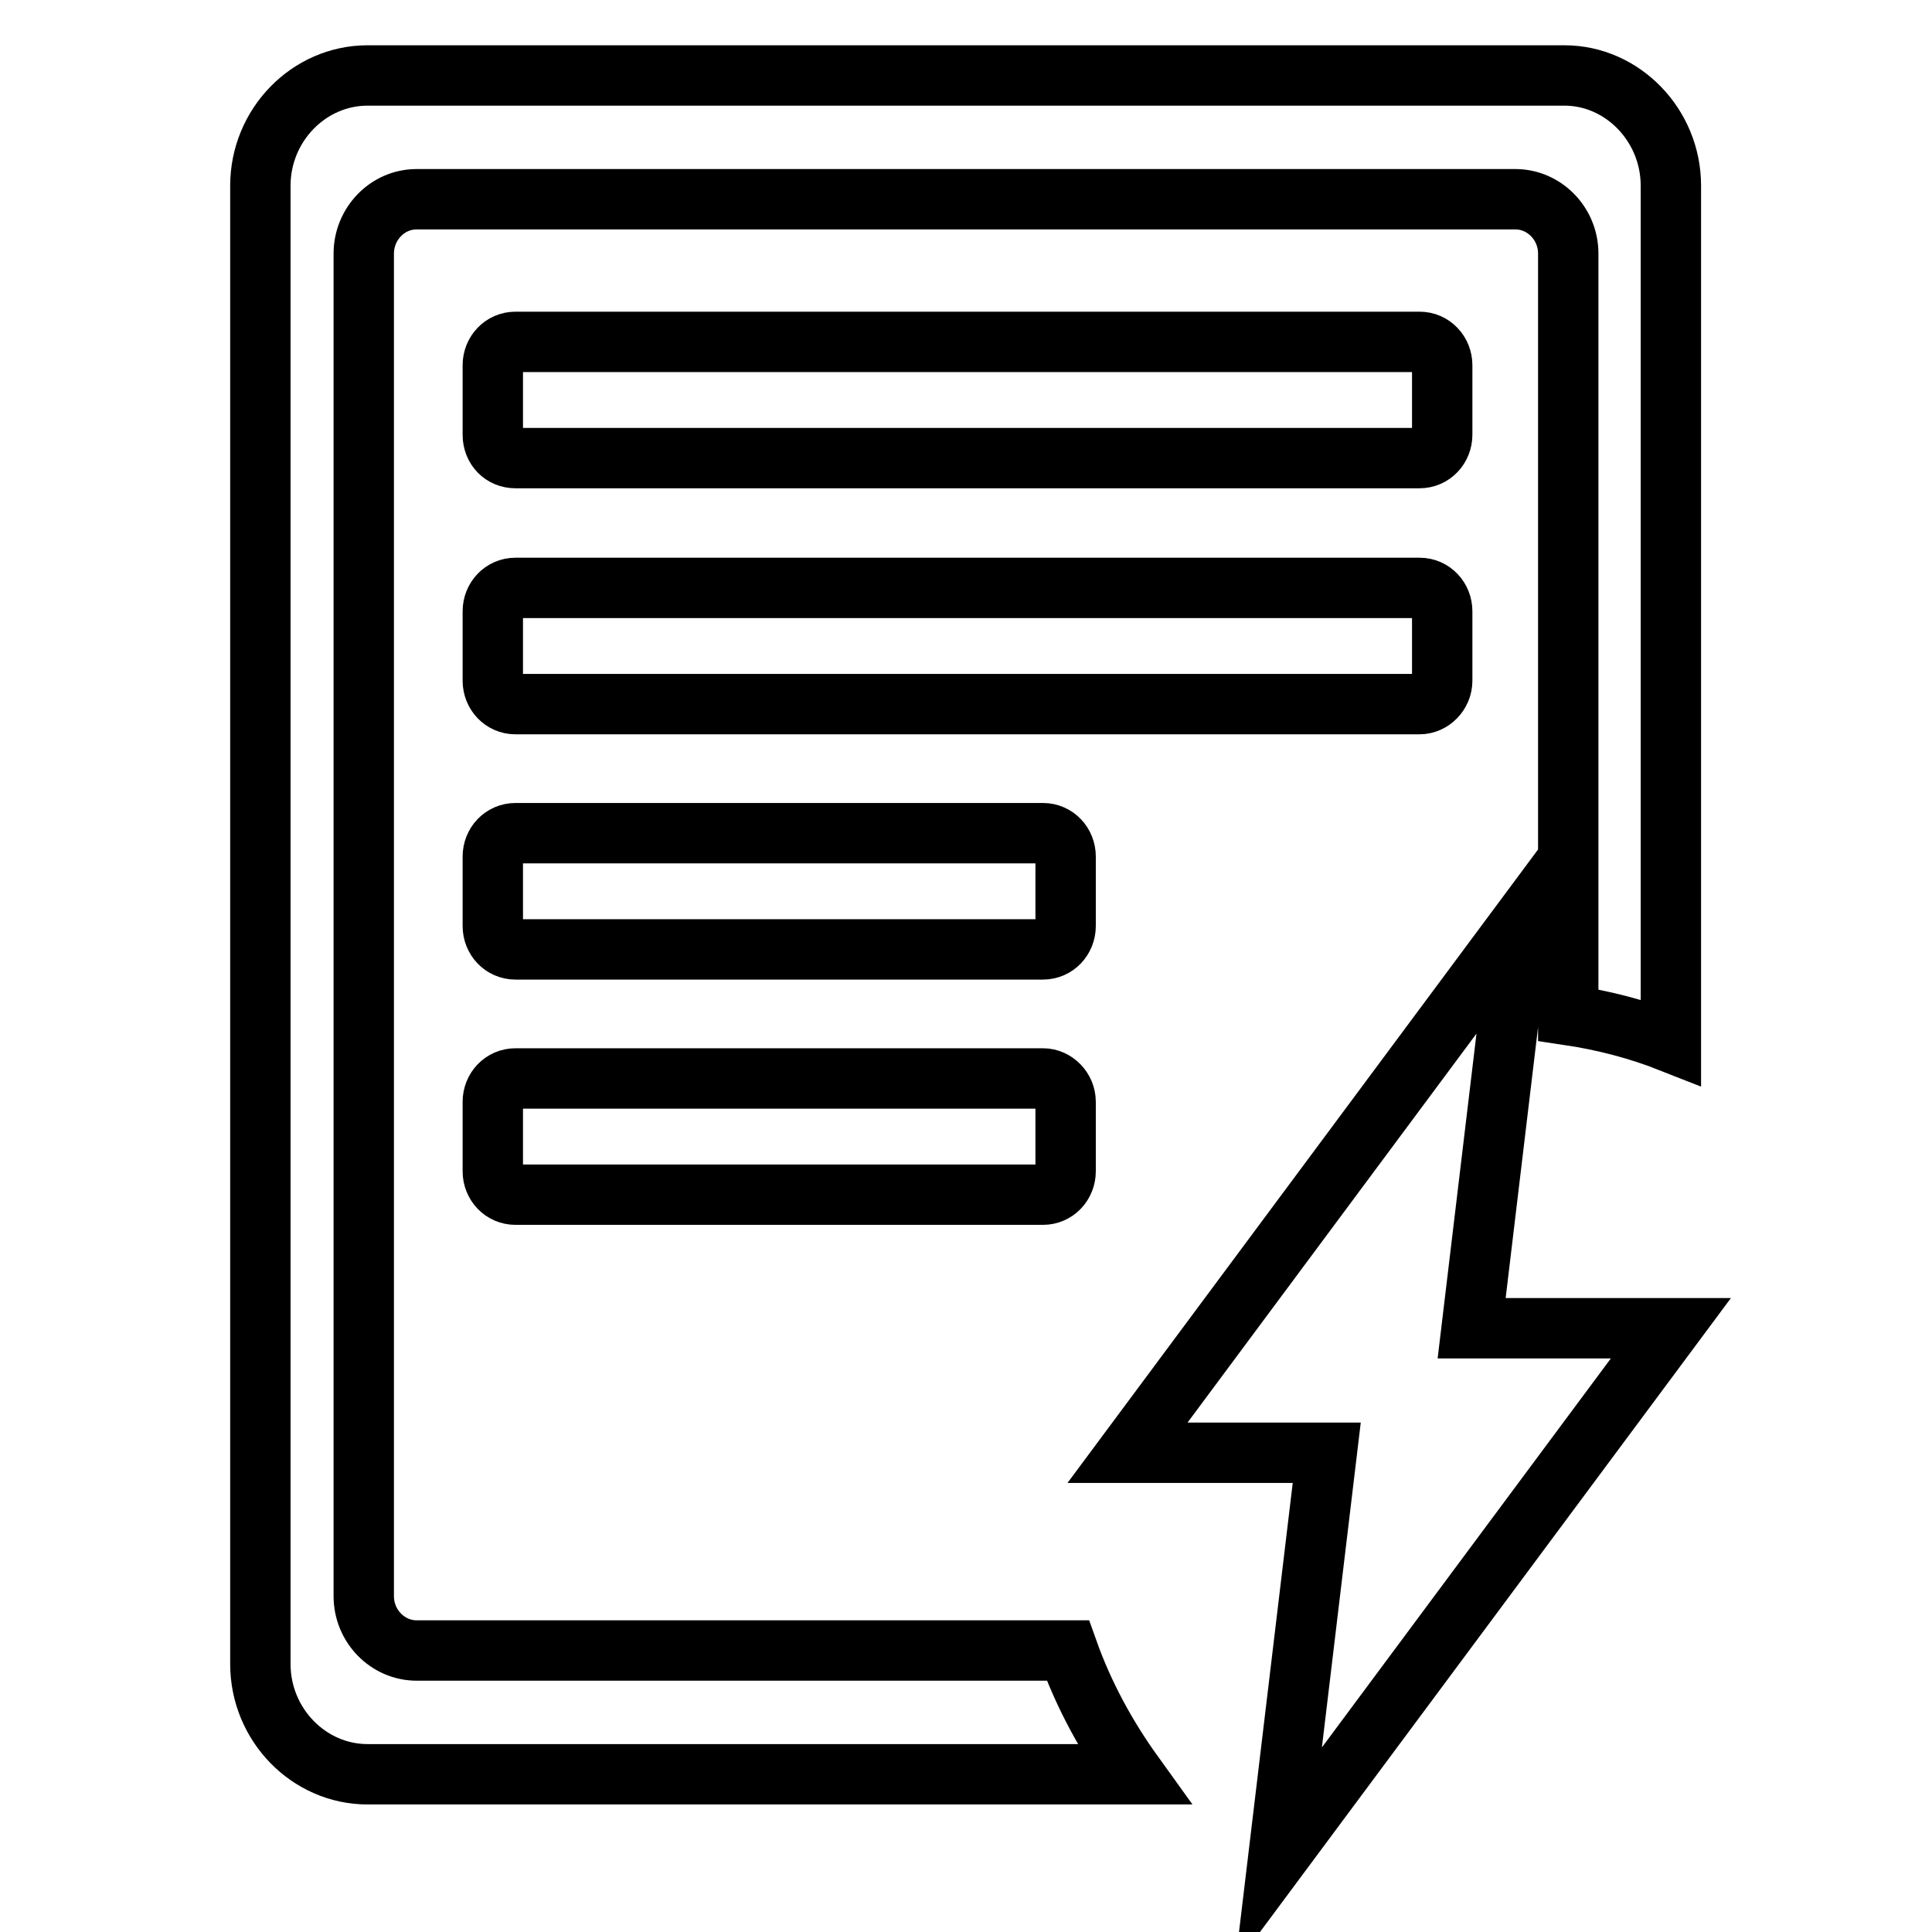
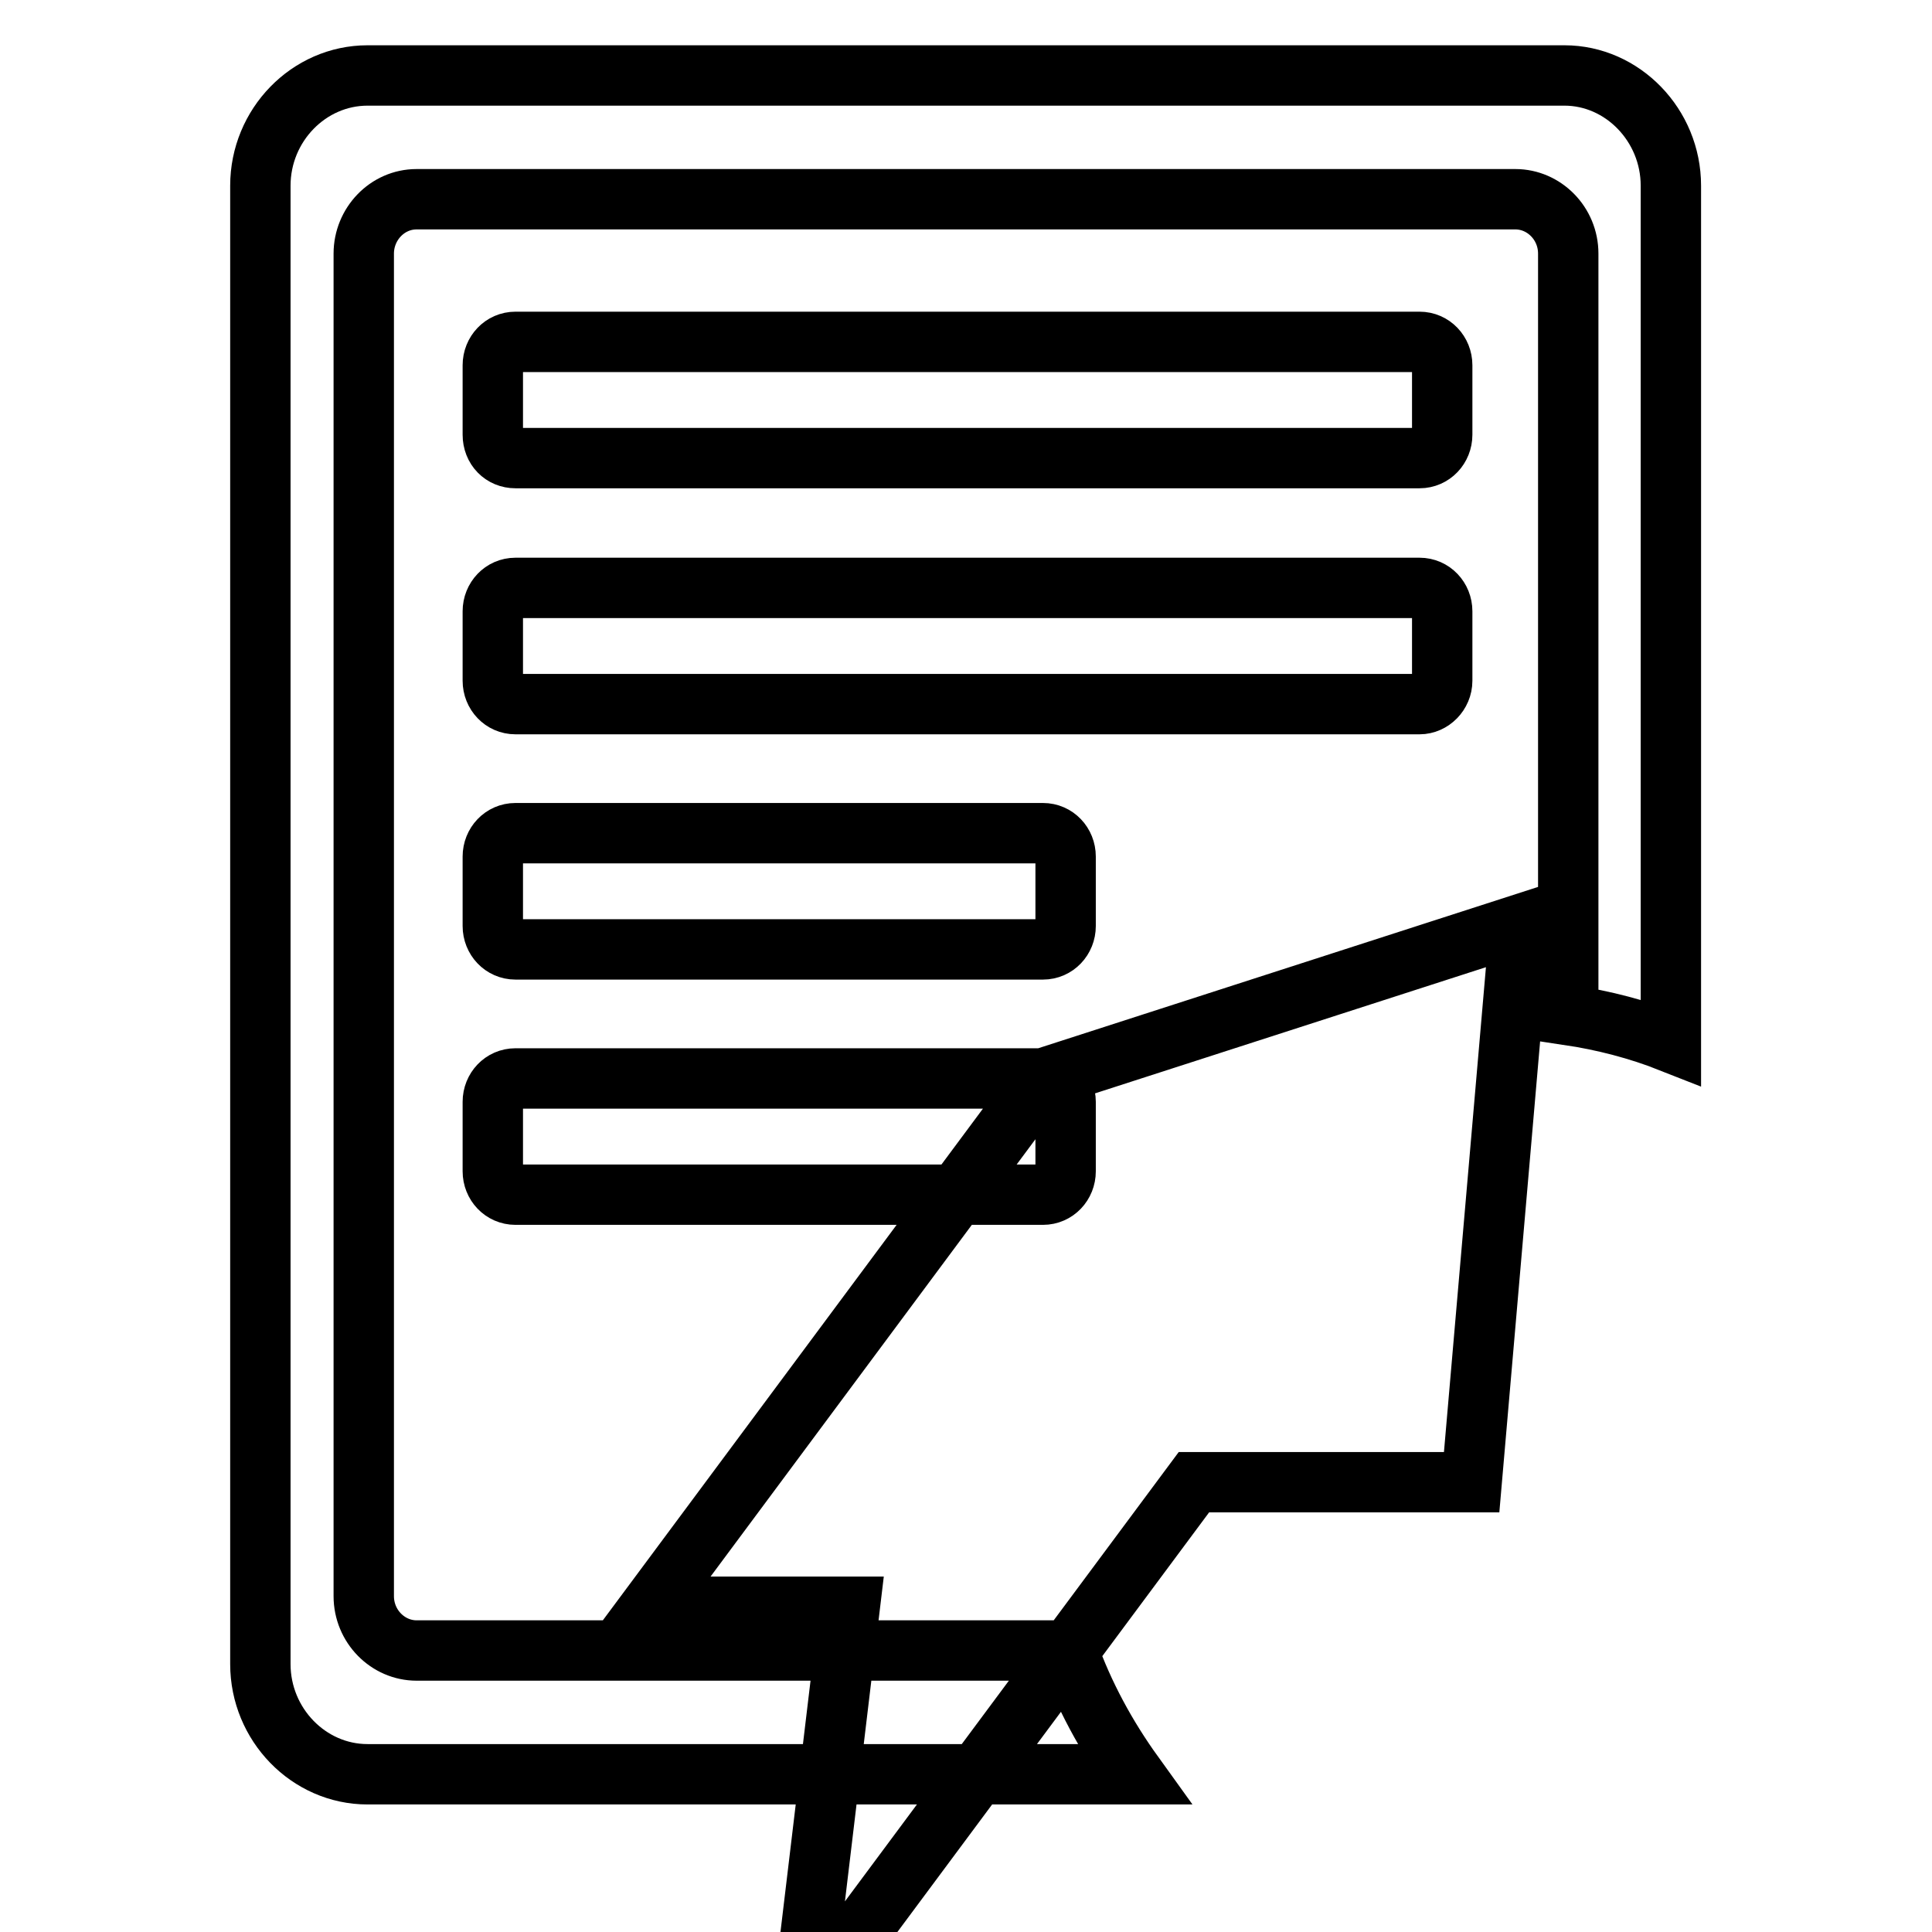
<svg xmlns="http://www.w3.org/2000/svg" version="1.1" x="0px" y="0px" viewBox="0 0 256 256" enable-background="new 0 0 256 256" xml:space="preserve">
  <g>
-     <path stroke-width="8" fill-opacity="0" stroke="#000000" d="M207.3,10H48.7c-7.8,0-14.2,6.6-14.2,14.6v195.9c0,8,6.4,14.6,14.2,14.6h101.5c-3.6-5-6.6-10.5-8.7-16.4 H55.2c-3.8,0-7-3.2-7-7.2V33.6c0-3.9,3.1-7.2,7-7.2h145.6c3.8,0,7,3.2,7,7.2v100.9c4.7,0.7,9.3,1.9,13.6,3.6V24.6 C221.4,16.6,215,10,207.3,10L207.3,10z M191.1,90.2v-9.2c0-1.7-1.3-3.1-3-3.1H68.3c-1.7,0-3,1.4-3,3.1v9.2c0,1.7,1.3,3.1,3,3.1 h119.8C189.7,93.3,191.1,91.9,191.1,90.2L191.1,90.2z M68.3,60.7h119.8c1.7,0,3-1.4,3-3.1v-9.2c0-1.7-1.3-3.1-3-3.1H68.3 c-1.7,0-3,1.4-3,3.1v9.2C65.3,59.4,66.6,60.7,68.3,60.7L68.3,60.7z M141.2,113.5c0-1.7-1.3-3.1-3-3.1H68.3c-1.7,0-3,1.4-3,3.1v9.2 c0,1.7,1.3,3.1,3,3.1h69.9c1.7,0,3-1.4,3-3.1V113.5L141.2,113.5z M138.2,142.9H68.3c-1.7,0-3,1.4-3,3.1v9.2c0,1.7,1.3,3.1,3,3.1 h69.9c1.7,0,3-1.4,3-3.1V146C141.2,144.3,139.8,142.9,138.2,142.9L138.2,142.9z M201.4,122.5l-52,70h26.4l-6.4,53.5l52-70H195 L201.4,122.5z" />
+     <path stroke-width="8" fill-opacity="0" stroke="#000000" d="M207.3,10H48.7c-7.8,0-14.2,6.6-14.2,14.6v195.9c0,8,6.4,14.6,14.2,14.6h101.5c-3.6-5-6.6-10.5-8.7-16.4 H55.2c-3.8,0-7-3.2-7-7.2V33.6c0-3.9,3.1-7.2,7-7.2h145.6c3.8,0,7,3.2,7,7.2v100.9c4.7,0.7,9.3,1.9,13.6,3.6V24.6 C221.4,16.6,215,10,207.3,10L207.3,10z M191.1,90.2v-9.2c0-1.7-1.3-3.1-3-3.1H68.3c-1.7,0-3,1.4-3,3.1v9.2c0,1.7,1.3,3.1,3,3.1 h119.8C189.7,93.3,191.1,91.9,191.1,90.2L191.1,90.2z M68.3,60.7h119.8c1.7,0,3-1.4,3-3.1v-9.2c0-1.7-1.3-3.1-3-3.1H68.3 c-1.7,0-3,1.4-3,3.1v9.2C65.3,59.4,66.6,60.7,68.3,60.7L68.3,60.7z M141.2,113.5c0-1.7-1.3-3.1-3-3.1H68.3c-1.7,0-3,1.4-3,3.1v9.2 c0,1.7,1.3,3.1,3,3.1h69.9c1.7,0,3-1.4,3-3.1V113.5L141.2,113.5z M138.2,142.9H68.3c-1.7,0-3,1.4-3,3.1v9.2c0,1.7,1.3,3.1,3,3.1 h69.9c1.7,0,3-1.4,3-3.1V146C141.2,144.3,139.8,142.9,138.2,142.9L138.2,142.9z l-52,70h26.4l-6.4,53.5l52-70H195 L201.4,122.5z" />
  </g>
</svg>